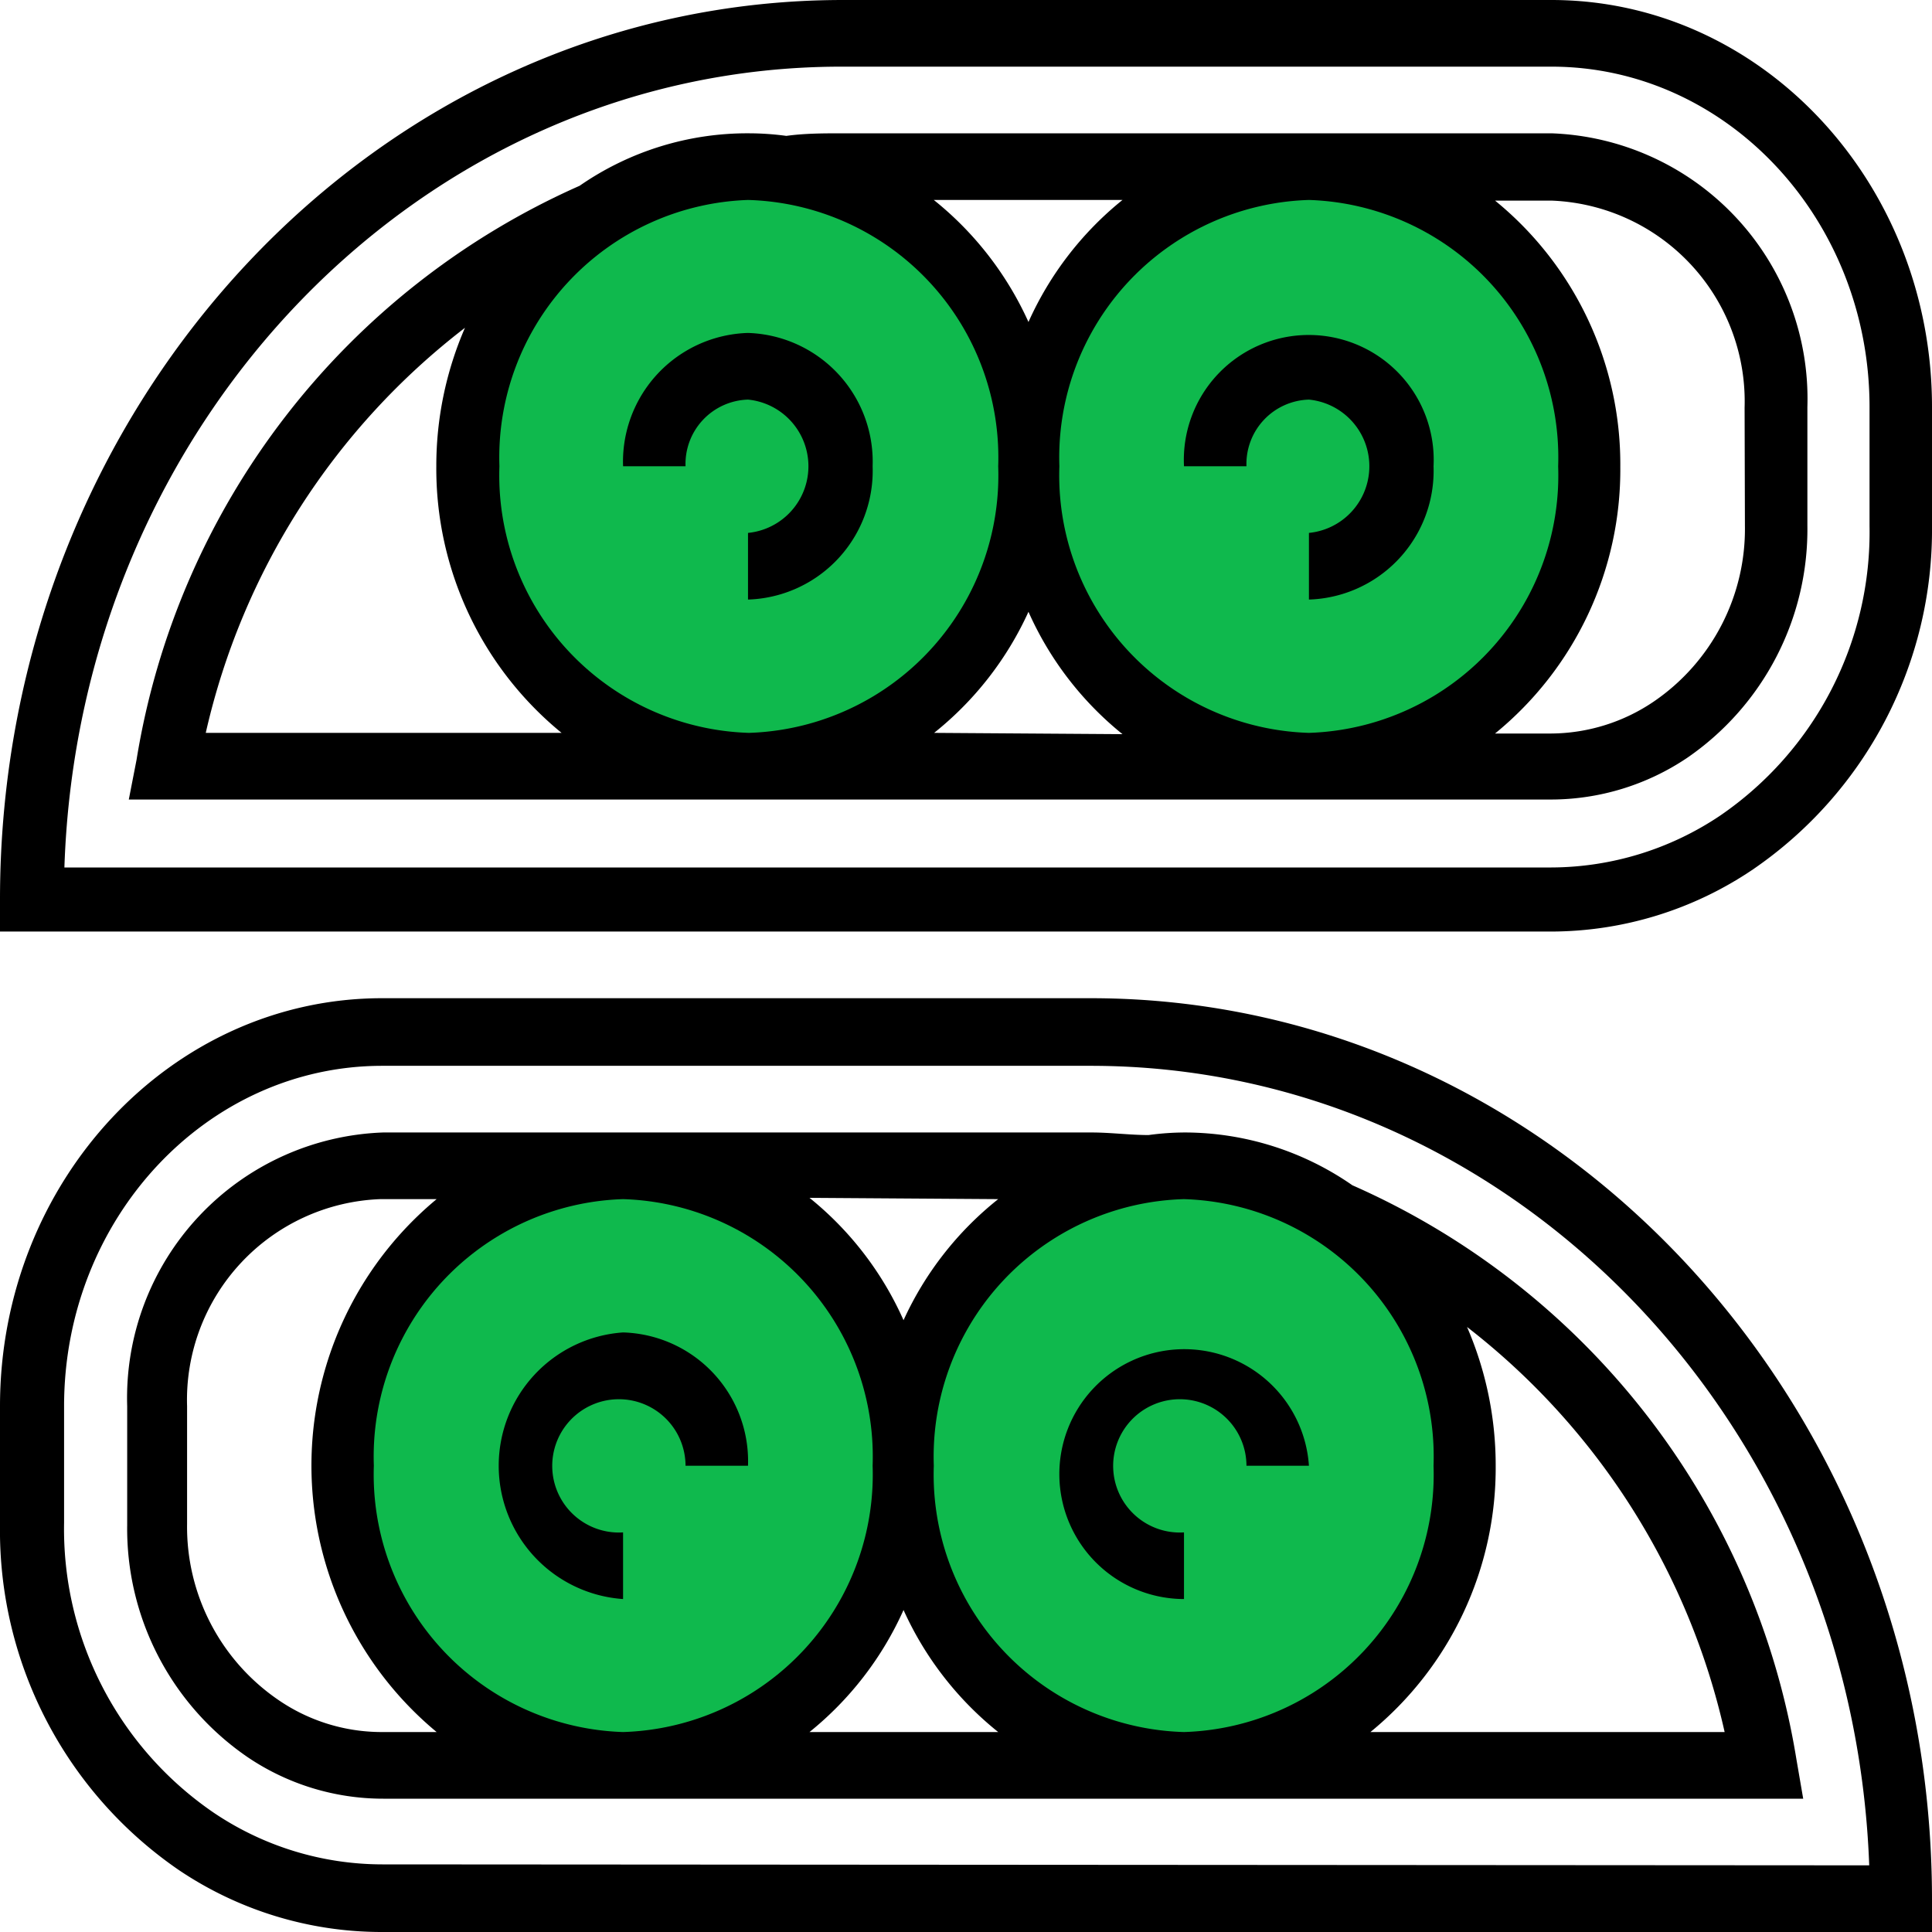
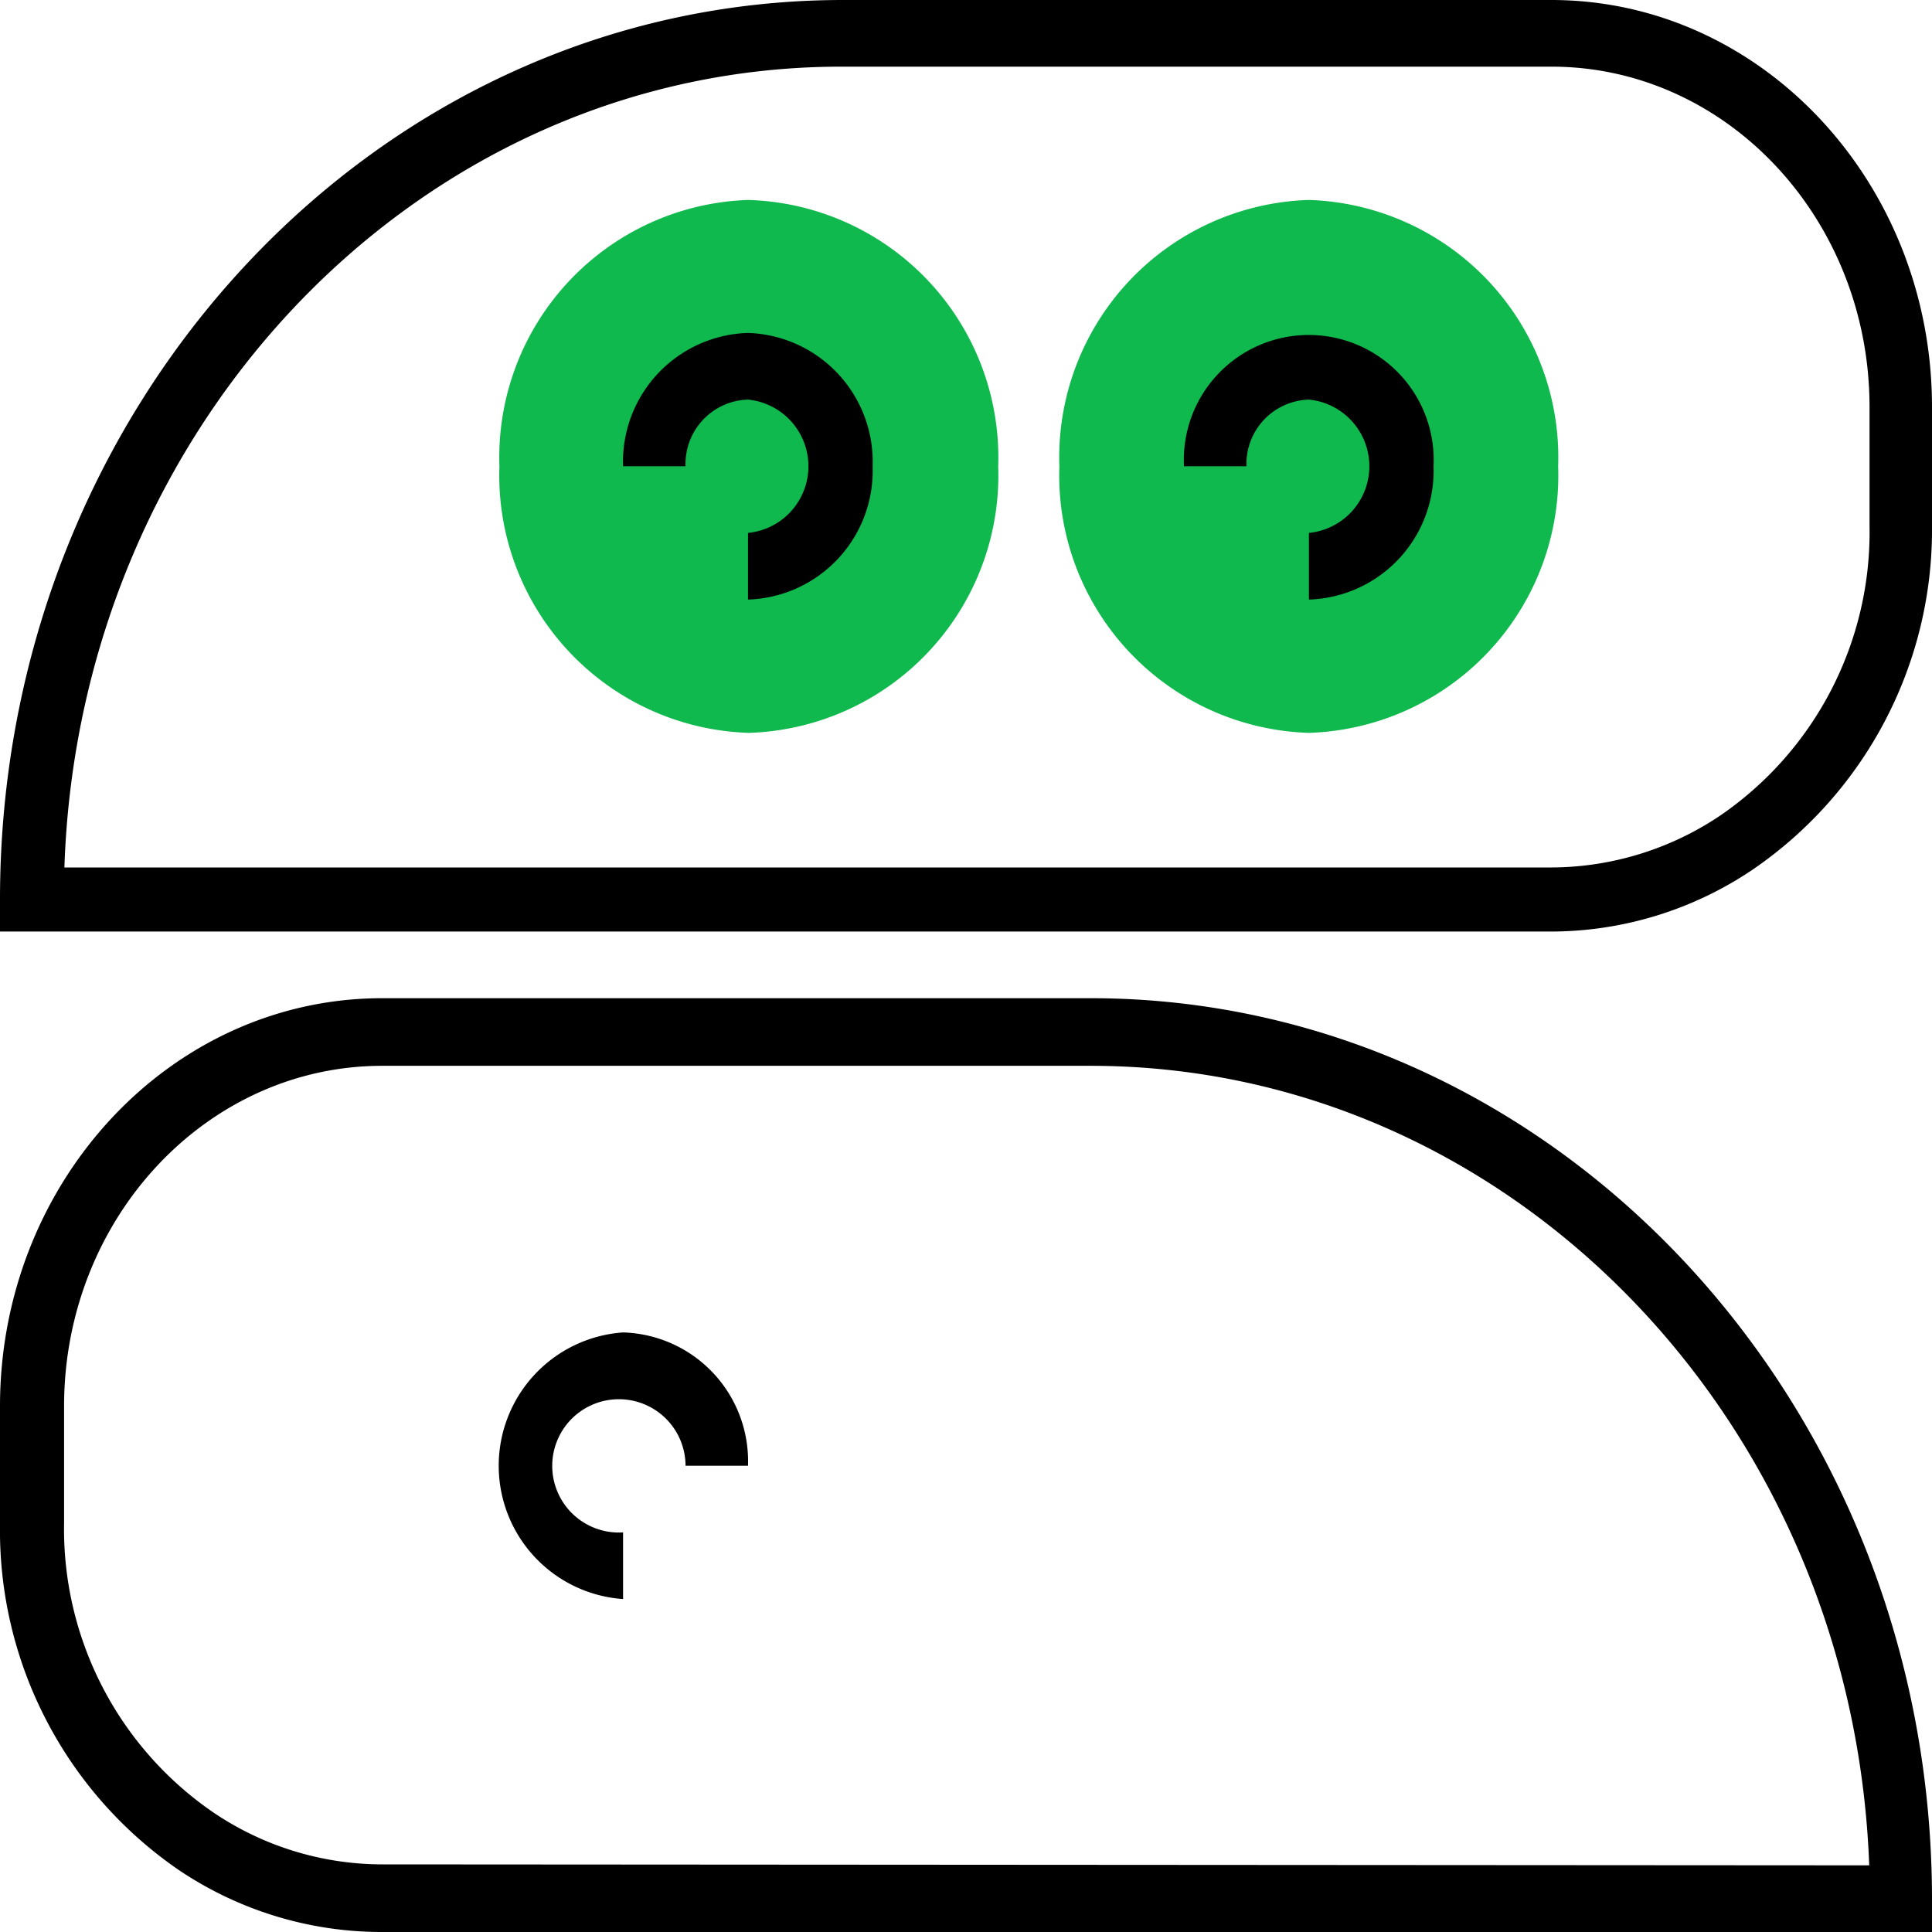
<svg xmlns="http://www.w3.org/2000/svg" id="Layer_1" data-name="Layer 1" viewBox="0 0 60 60">
  <defs>
    <style>.cls-1{fill:#0fb94d;}</style>
  </defs>
-   <path d="M42,36.81a9.15,9.15,0,0,0-5.2-1.64,8.47,8.47,0,0,0-1.13.08c-.58,0-1.18-.08-1.77-.08h-22a8.25,8.25,0,0,0-7.95,8.5v3.69a8.6,8.6,0,0,0,3.74,7.21,7.51,7.51,0,0,0,4.21,1.29H56l-.21-1.22A23.62,23.62,0,0,0,42,36.81Zm-11,.43A10.23,10.23,0,0,0,28.06,41a10.2,10.2,0,0,0-2.92-3.8ZM11.82,53.79a5.67,5.67,0,0,1-3.18-1,6.51,6.51,0,0,1-2.83-5.46V43.67a6.24,6.24,0,0,1,6-6.43h1.75a10.75,10.75,0,0,0,0,16.55Zm13.32,0A10.25,10.25,0,0,0,28.06,50,10.27,10.27,0,0,0,31,53.79Zm17.42,0a10.6,10.6,0,0,0,3.89-8.27,10.82,10.82,0,0,0-.89-4.31,22,22,0,0,1,8,12.58Z" />
-   <path class="cls-1" d="M36.77,37.24a8,8,0,0,1,7.75,8.28,8,8,0,0,1-7.75,8.27A8,8,0,0,1,29,45.52,8,8,0,0,1,36.77,37.24Z" />
-   <path class="cls-1" d="M19.35,37.24a8,8,0,0,1,7.75,8.28,8,8,0,0,1-7.75,8.27,8,8,0,0,1-7.74-8.27A8,8,0,0,1,19.35,37.24Z" />
  <path d="M33.87,31h-22C5.3,31,0,36.7,0,43.67v3.69A12.79,12.79,0,0,0,5.56,58.08,11.28,11.28,0,0,0,11.82,60H60V59C60,43.56,48.28,31,33.87,31Zm-22,26.9a9.37,9.37,0,0,1-5.24-1.61,10.67,10.67,0,0,1-4.64-9V43.67c0-5.83,4.43-10.57,9.88-10.57h22c13,0,23.67,11,24.18,24.83Z" />
-   <path d="M36.77,49.66V47.59a2.07,2.07,0,1,1,1.94-2.07h1.94a3.88,3.88,0,1,0-3.88,4.14Z" />
  <path d="M19.35,41.38a4.15,4.15,0,0,0,0,8.28V47.59a2.07,2.07,0,1,1,1.94-2.07h1.94A4,4,0,0,0,19.35,41.38Z" />
-   <path d="M48.18,4.14h-22c-.59,0-1.18,0-1.76.08a8.74,8.74,0,0,0-1.14-.08A9.14,9.14,0,0,0,18,5.77,23.63,23.63,0,0,0,4.24,23.6L4,24.83H48.18a7.59,7.59,0,0,0,4.21-1.29,8.61,8.61,0,0,0,3.74-7.21V12.64A8.25,8.25,0,0,0,48.18,4.14ZM34.86,6.21A10.25,10.25,0,0,0,31.94,10,10.27,10.27,0,0,0,29,6.21ZM6.39,22.76a22,22,0,0,1,8.05-12.58,10.77,10.77,0,0,0-.89,4.3,10.6,10.6,0,0,0,3.89,8.28Zm22.62,0A10.23,10.23,0,0,0,31.94,19a10.2,10.2,0,0,0,2.92,3.8Zm25.18-6.43a6.49,6.49,0,0,1-2.82,5.45,5.73,5.73,0,0,1-3.19,1H46.43a10.57,10.57,0,0,0,3.89-8.28,10.56,10.56,0,0,0-3.89-8.27h1.75a6.24,6.24,0,0,1,6,6.43Z" />
  <path class="cls-1" d="M40.65,6.21a8,8,0,0,1,7.74,8.27,8,8,0,0,1-7.74,8.28,8,8,0,0,1-7.75-8.28A8,8,0,0,1,40.65,6.21Z" />
  <path class="cls-1" d="M23.23,6.21A8,8,0,0,1,31,14.48a8,8,0,0,1-7.74,8.28,8,8,0,0,1-7.75-8.28A8,8,0,0,1,23.23,6.21Z" />
  <path d="M48.18,0h-22C11.72,0,0,12.53,0,27.93v1H48.18A11.21,11.21,0,0,0,54.44,27,12.78,12.78,0,0,0,60,16.33V12.64C60,5.67,54.7,0,48.18,0Zm9.88,16.33a10.67,10.67,0,0,1-4.64,9,9.45,9.45,0,0,1-5.24,1.61H2C2.46,13.11,13.11,2.07,26.13,2.07H48.18c5.45,0,9.88,4.74,9.88,10.57Z" />
  <path d="M23.23,12.41a2.08,2.08,0,0,1,0,4.14v2.07a4,4,0,0,0,3.87-4.14,4,4,0,0,0-3.87-4.14,4,4,0,0,0-3.88,4.14h1.94A2,2,0,0,1,23.23,12.41Z" />
  <path d="M40.65,12.41a2.08,2.08,0,0,1,0,4.14v2.07a4,4,0,0,0,3.87-4.14,3.88,3.88,0,1,0-7.75,0h1.94A2,2,0,0,1,40.65,12.41Z" />
</svg>